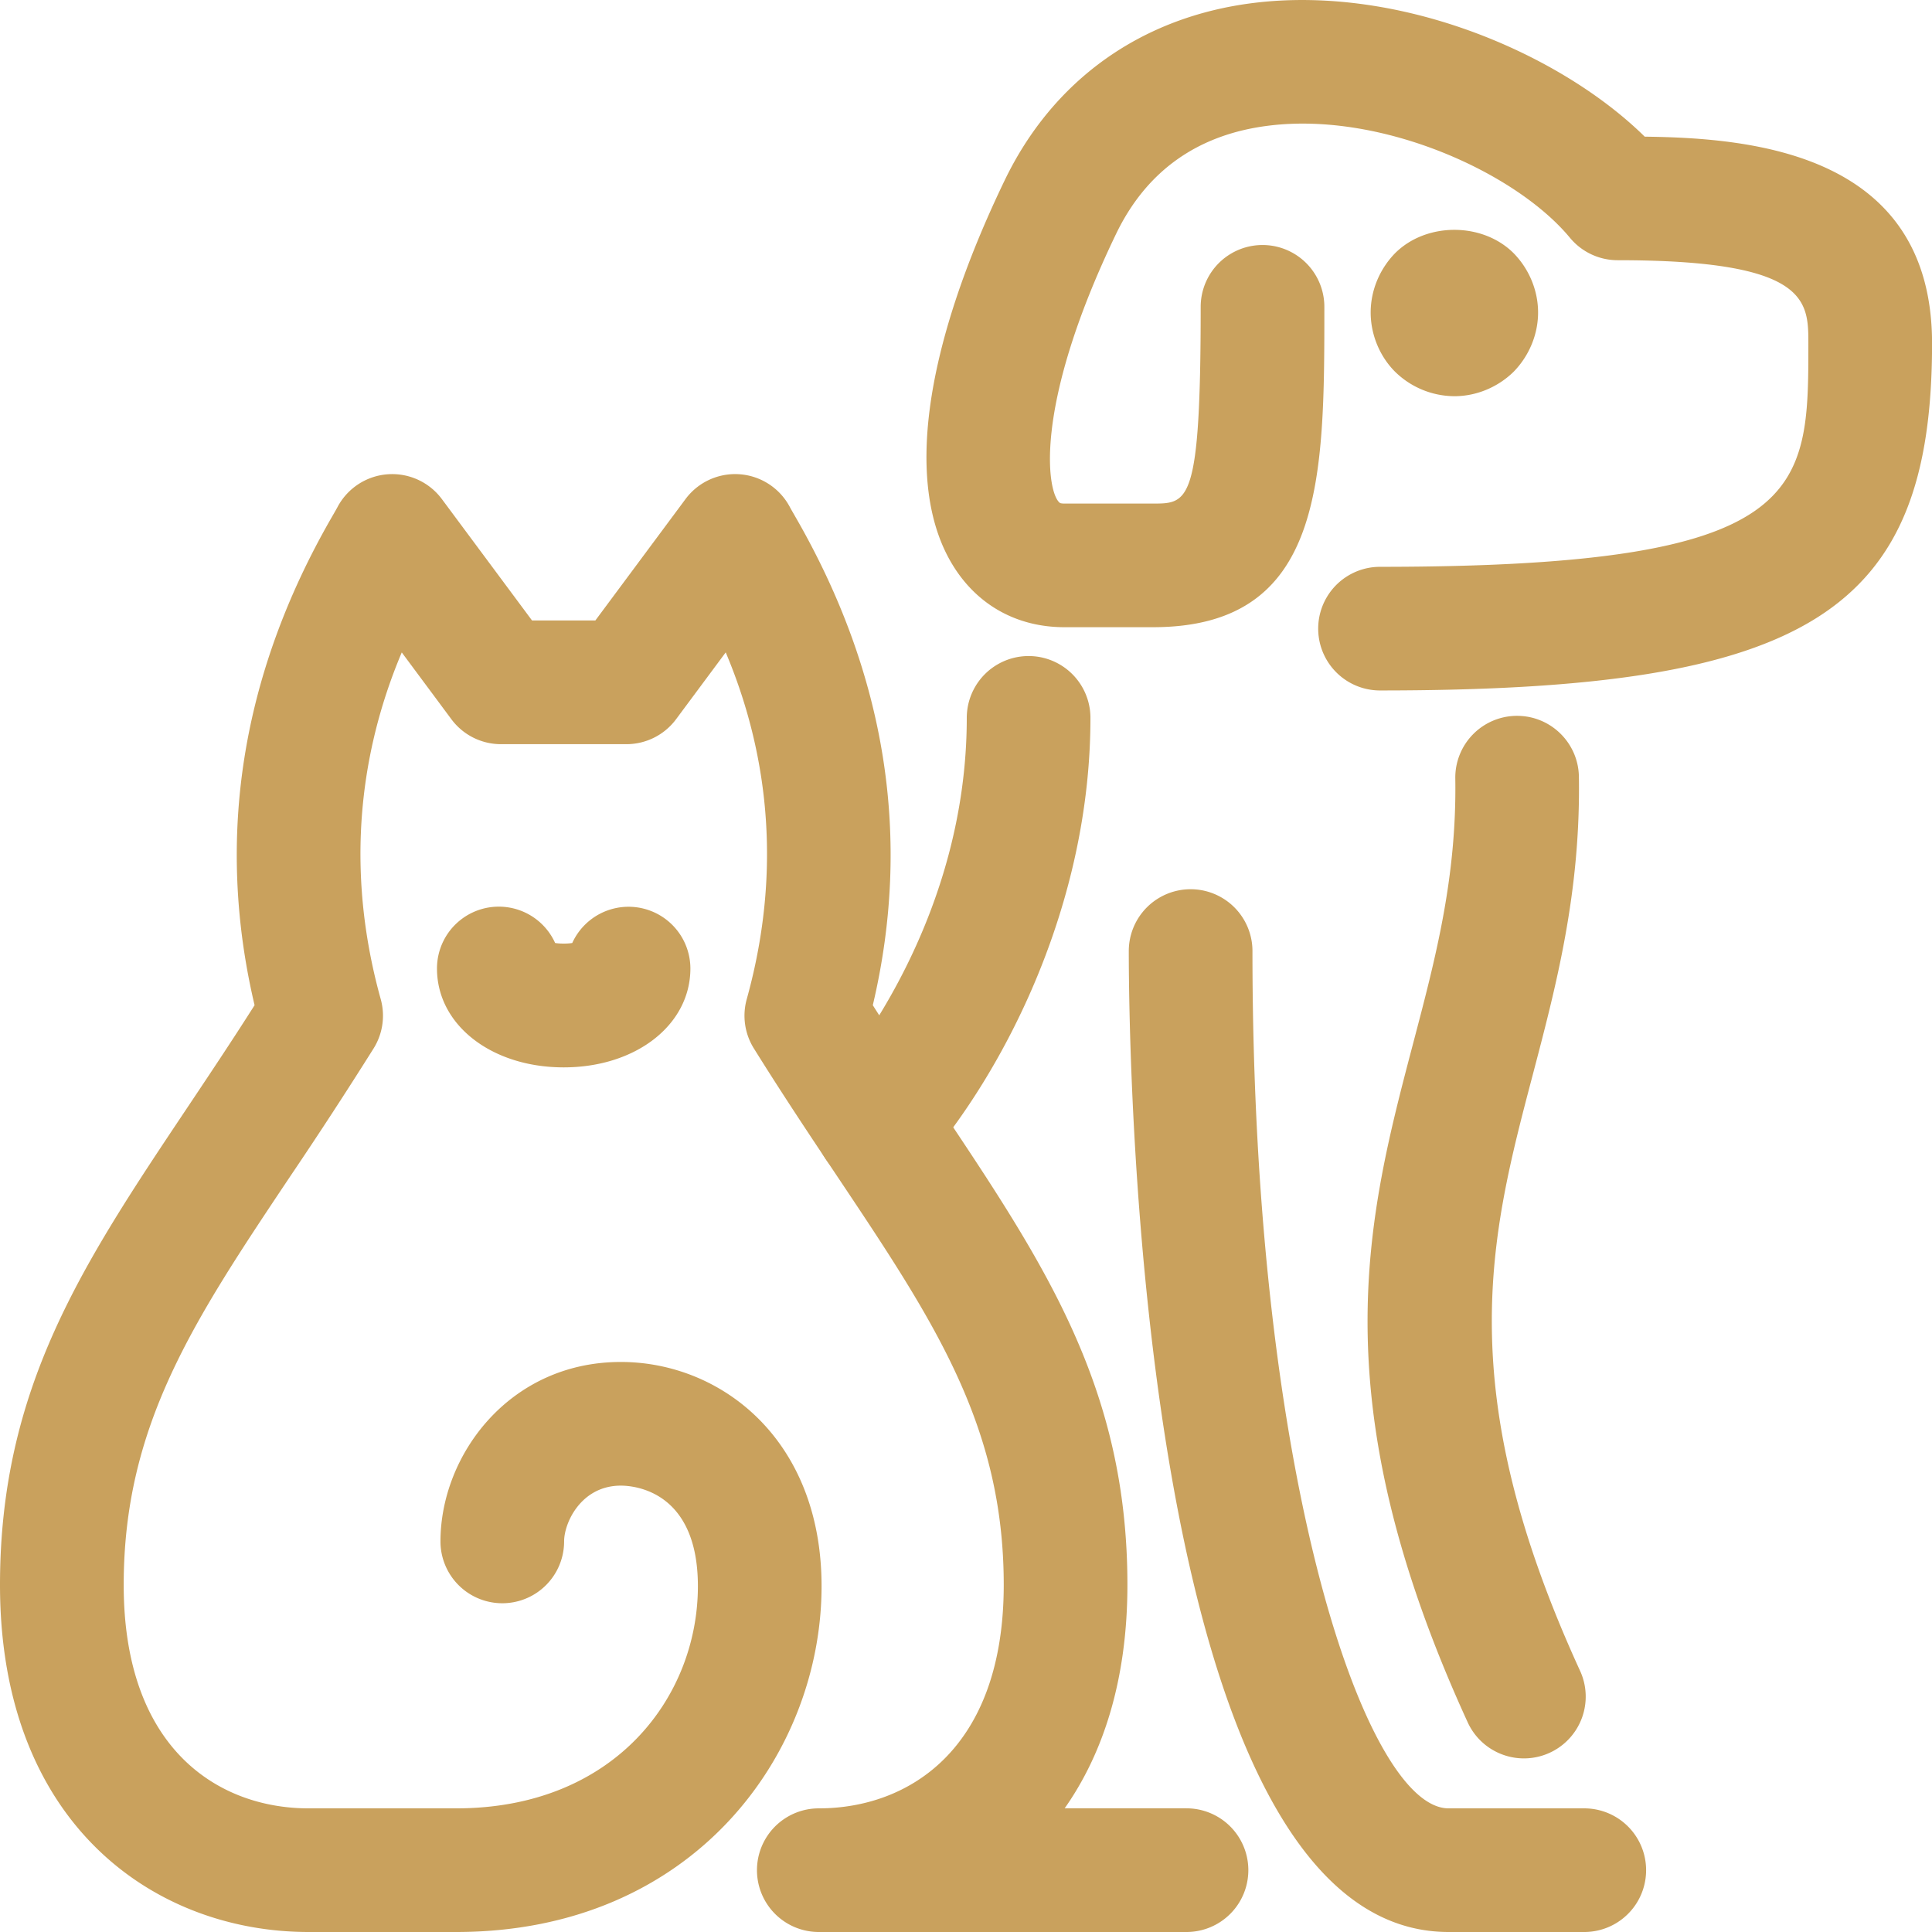
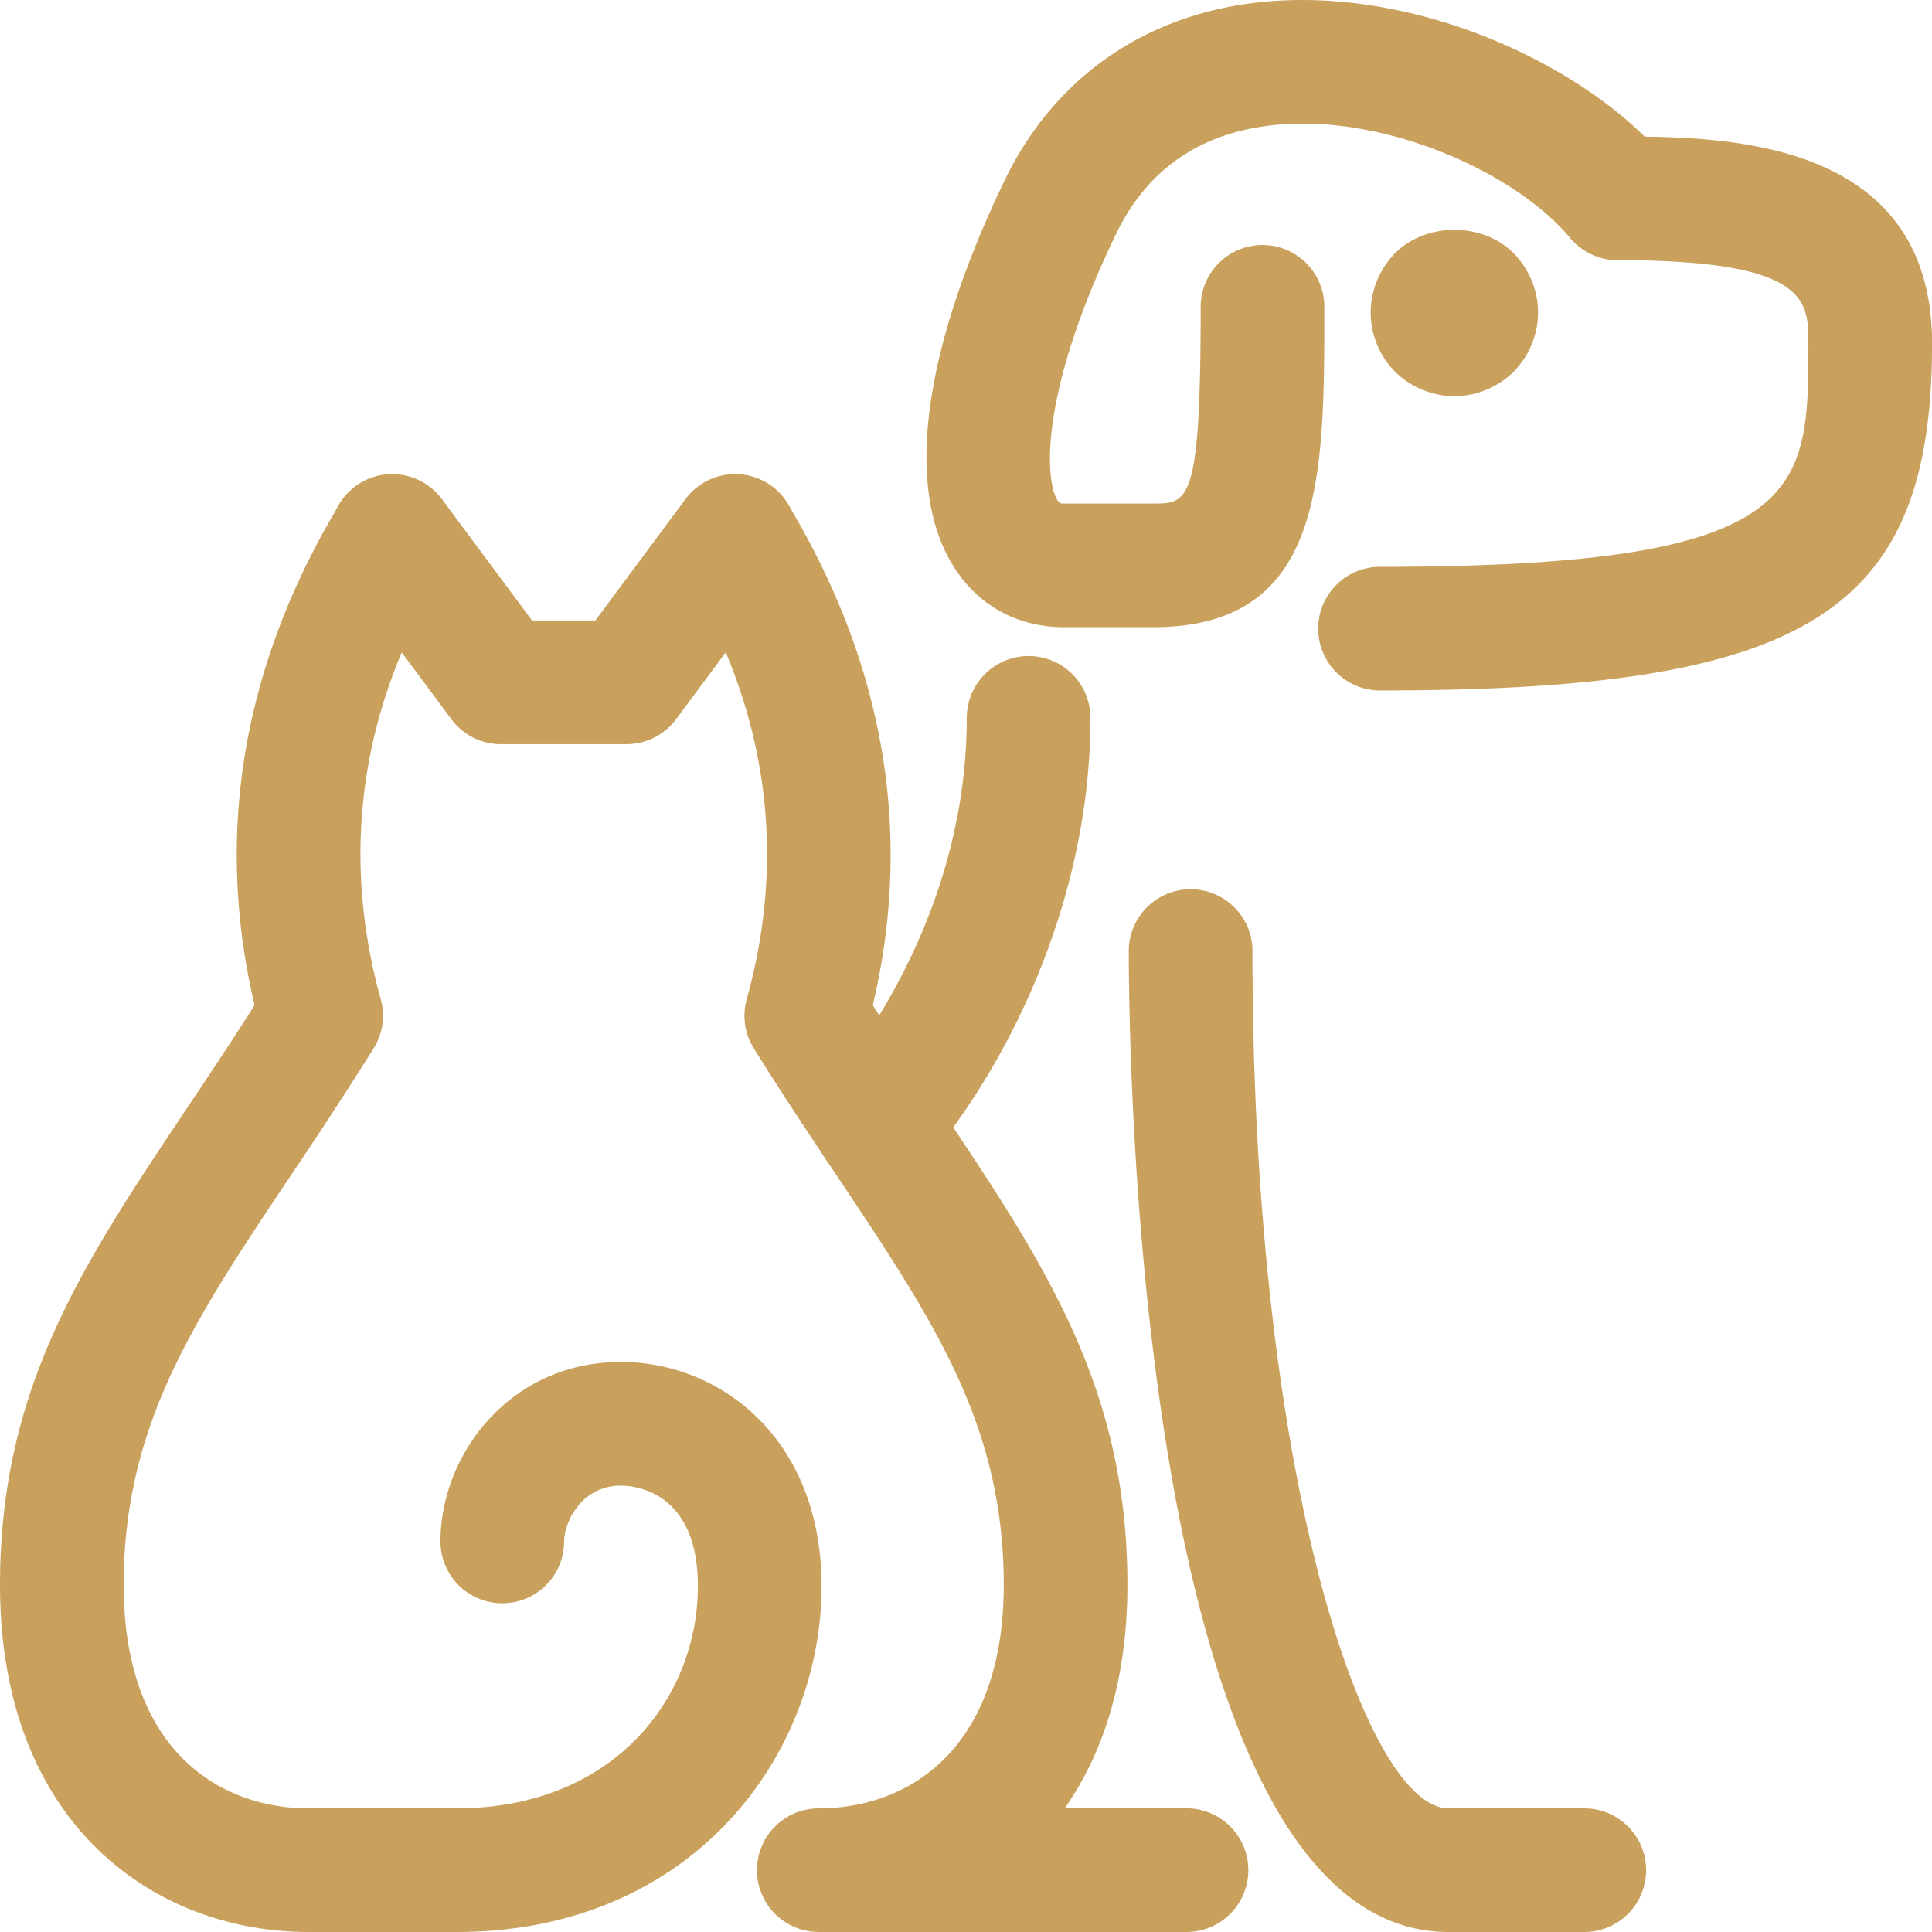
<svg xmlns="http://www.w3.org/2000/svg" version="1.1" width="512" height="512" x="0" y="0" viewBox="0 0 57.692 57.692" style="enable-background:new 0 0 512 512" xml:space="preserve" class="">
  <g>
-     <path d="M45.506 52.508c-.699 0-1.368-.4-1.679-1.078-4.423-9.652-3.004-15.045-1.632-20.262.672-2.551 1.307-4.96 1.262-7.918a1.845 1.845 0 0 1 1.816-1.874h.029c1.006 0 1.83.808 1.846 1.818.053 3.464-.677 6.235-1.382 8.916-1.263 4.799-2.456 9.332 1.417 17.783a1.845 1.845 0 0 1-1.677 2.615z" fill="#c9a15d" opacity="1" data-original="#000000" class="" />
    <path d="M47.309 57.692h-4.053c-9.281 0-9.549-26.294-9.549-29.292a1.845 1.845 0 1 1 3.693 0C37.399 44.262 40.811 54 43.256 54h4.053a1.845 1.845 0 1 1 0 3.692zM26.182 35.42a1.847 1.847 0 0 1-1.397-3.053c.682-.791 4.084-5.03 4.084-10.93a1.846 1.846 0 0 1 3.693 0c0 5.583-2.574 10.553-4.982 13.342-.365.424-.88.641-1.398.641zM41.209 20.618a1.846 1.846 0 0 1 0-3.692C54 16.925 54 14.697 54 10.259c0-1.28 0-2.489-5.697-2.489-.55 0-1.071-.246-1.422-.669-1.613-1.95-5.614-3.766-8.984-3.35-2.125.259-3.664 1.35-4.573 3.241-2.536 5.272-2.036 7.787-1.668 8.029 0 0 .034.016.128.016h2.641c1.068 0 1.429 0 1.429-5.874a1.846 1.846 0 0 1 3.693 0c0 5.133 0 9.566-5.121 9.566h-2.641c-1.399 0-2.574-.643-3.308-1.811-1.471-2.339-.93-6.433 1.521-11.527C31.447 2.38 34.094.496 37.451.086c4.395-.536 9.154 1.525 11.663 3.995 3.233.038 8.58.502 8.58 6.178-.002 8.035-3.699 10.359-16.485 10.359z" fill="#c9a15d" opacity="1" data-original="#000000" class="" />
    <path d="M43.43 11.831a2.55 2.55 0 0 1-1.771-.73c-.46-.46-.729-1.11-.729-1.77s.27-1.3.729-1.77c.931-.93 2.61-.93 3.54 0 .46.47.73 1.11.73 1.77s-.271 1.3-.73 1.77c-.47.46-1.109.73-1.769.73zM35.43 57.692H24.45a1.846 1.846 0 0 1 0-3.692c2.67 0 5.523-1.753 5.523-6.674 0-4.761-2.084-7.879-4.968-12.193-.8-1.197-1.628-2.436-2.495-3.828a1.845 1.845 0 0 1-.211-1.47c1.245-4.48.334-8.073-.628-10.354l-1.482 1.995a1.846 1.846 0 0 1-1.482.746H14.96a1.843 1.843 0 0 1-1.482-.746l-1.481-1.994c-.963 2.281-1.873 5.875-.628 10.354a1.845 1.845 0 0 1-.212 1.47 136.4 136.4 0 0 1-2.493 3.825c-2.885 4.315-4.97 7.435-4.97 12.196C3.692 52.247 6.545 54 9.215 54h4.408c4.738 0 7.217-3.338 7.217-6.635 0-2.857-1.917-3.002-2.301-3.002-1.183 0-1.694 1.104-1.694 1.666a1.846 1.846 0 0 1-3.692 0c0-2.577 2.06-5.359 5.386-5.359 2.979 0 5.994 2.301 5.994 6.695 0 5.006-3.824 10.327-10.91 10.327H9.215C4.628 57.692 0 54.486 0 47.326c0-5.883 2.468-9.574 5.592-14.248.652-.976 1.323-1.979 2.01-3.061-1.176-4.982-.4-9.885 2.311-14.584.07-.121.126-.218.165-.291a1.848 1.848 0 0 1 3.116-.24l2.693 3.626h1.891l2.693-3.626a1.847 1.847 0 0 1 3.115.239c.039.073.096.17.165.291 2.712 4.699 3.489 9.601 2.312 14.585.688 1.084 1.36 2.088 2.012 3.063 3.123 4.673 5.591 8.364 5.591 14.245 0 2.824-.72 5.034-1.874 6.674h3.639a1.846 1.846 0 1 1-.001 3.693z" fill="#c9a15d" opacity="1" data-original="#000000" class="" />
-     <path d="M16.833 31.873c-2.157 0-3.784-1.269-3.784-2.951a1.846 1.846 0 0 1 3.528-.763c.139.024.372.024.511 0a1.847 1.847 0 0 1 3.528.763c-.001 1.682-1.627 2.951-3.783 2.951z" fill="#c9a15d" opacity="1" data-original="#000000" class="" />
  </g>
</svg>